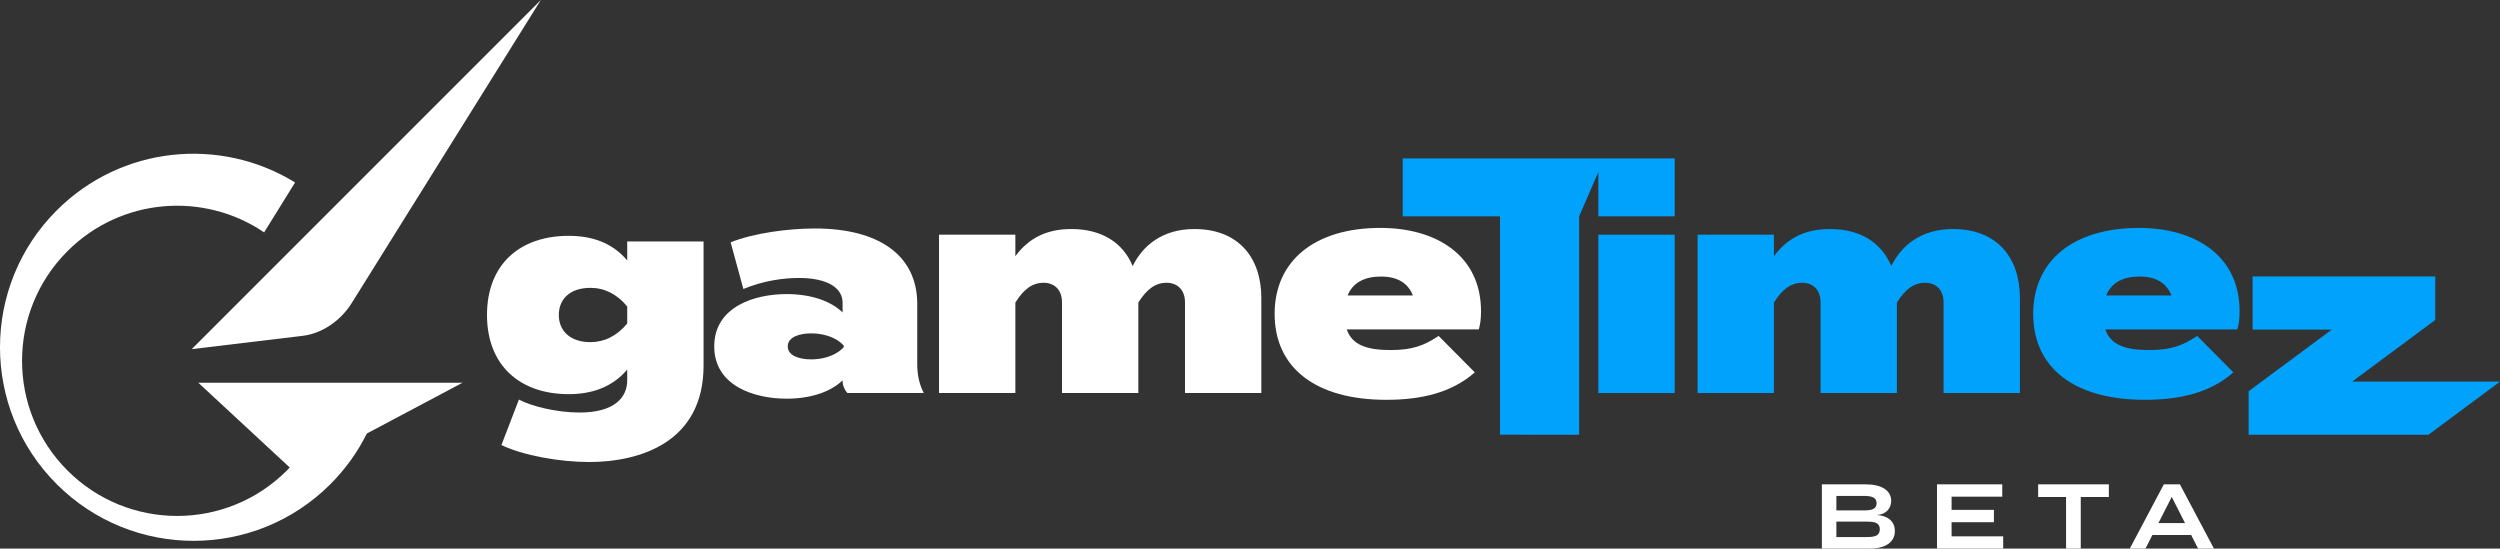
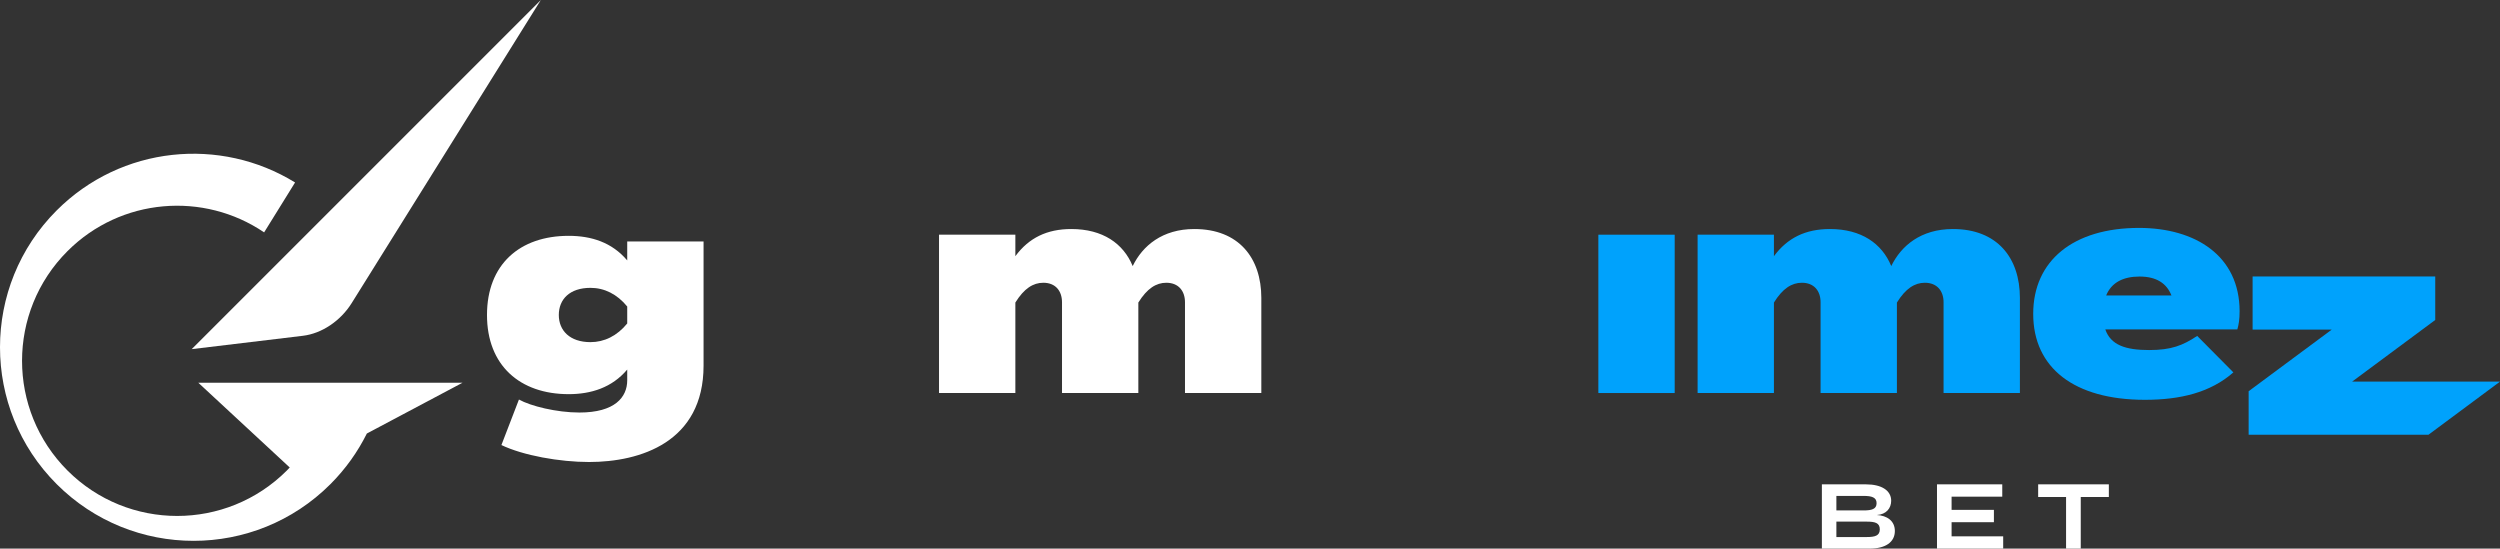
<svg xmlns="http://www.w3.org/2000/svg" id="b" data-name="Layer 2" width="816.972" height="179.281" viewBox="0 0 816.972 179.281">
  <rect x="0" y="0" width="816.972" height="179.281" fill="#333333" stroke="none" />
  <g id="c" data-name="Layer 1">
    <g>
      <g>
        <g>
          <g>
            <path d="M229.916,119.475c0,25.038-20.696,31.505-37.418,31.505-9.609,0-21.527-2.125-28.642-5.543l5.728-14.875c3.788,2.125,12.289,4.25,19.772,4.25,11.549,0,15.614-4.989,15.614-10.533v-3.511c-4.989,5.913-11.826,8.038-19.125,8.038-15.984,0-26.701-9.424-26.701-25.87,0-16.538,10.717-25.869,26.701-25.869,7.391,0,14.136,2.125,19.125,8.038v-6.19h24.946v40.561ZM204.97,105.708v-5.544c-3.326-4.065-7.484-6.098-12.011-6.098-6.745,0-10.348,3.695-10.348,8.869,0,5.082,3.604,8.87,10.348,8.87,4.527,0,8.685-2.032,12.011-6.098Z" fill="#fff" />
            <g>
-               <path d="M299.743,99.333v19.495c0,3.696.647,6.652,2.125,9.609h-24.946c-.924-1.016-1.571-2.495-1.571-3.88v-.277c-3.88,3.788-10.44,6.005-18.293,6.005-10.533,0-23.652-4.157-23.652-17.092s13.12-17.093,23.652-17.093c7.854,0,14.413,2.218,18.293,6.006v-3.142c0-4.989-5.082-8.13-14.321-8.13-4.804,0-11.457.832-18.108,3.604l-4.158-15.245c7.576-3.049,18.94-4.527,27.533-4.527,21.065,0,33.446,8.87,33.446,24.668ZM275.721,112.914c-2.957-3.141-7.391-3.973-10.625-3.973-3.696,0-7.668,1.108-7.668,4.25s3.973,4.25,7.668,4.25c3.234,0,7.668-.832,10.625-3.973v-.555Z" fill="#fff" />
              <path d="M412.188,97.392v31.044h-24.946v-29.658c0-3.696-2.125-6.375-6.098-6.375-3.326,0-6.282,1.848-9.146,6.467v29.565h-24.945v-29.658c0-3.696-2.125-6.375-6.099-6.375-3.326,0-6.282,1.848-9.146,6.467v29.565h-24.946v-51.739h24.946v7.021c4.435-6.005,10.348-8.87,18.294-8.87,10.255,0,17,4.712,20.049,12.104,3.233-6.652,9.701-12.104,20.141-12.104,14.506,0,21.897,9.424,21.897,22.543Z" fill="#fff" />
-               <path d="M454.417,114.393c7.207,0,10.994-1.479,15.707-4.62l11.826,11.918c-7.576,6.652-17.463,8.962-28.919,8.962-23.099,0-36.495-10.44-36.495-28.087,0-17.462,13.213-28.087,34.555-28.087,18.387,0,32.892,9.055,32.892,27.256,0,2.587-.276,4.342-.739,5.913h-43.146c1.756,5.082,6.56,6.745,14.32,6.745ZM440.374,96.561h21.342c-1.57-3.973-4.896-6.19-10.439-6.19-5.174,0-9.147,1.848-10.902,6.19Z" fill="#fff" />
            </g>
          </g>
          <g>
            <path d="M547.269,128.436h-24.945v-51.739h24.945v51.739Z" fill="#00a2fc" />
            <path d="M660.082,97.392v31.044h-24.946v-29.658c0-3.696-2.125-6.375-6.099-6.375-3.325,0-6.281,1.848-9.146,6.467v29.565h-24.945v-29.658c0-3.696-2.125-6.375-6.098-6.375-3.326,0-6.283,1.848-9.146,6.467v29.565h-24.946v-51.739h24.946v7.021c4.434-6.005,10.348-8.87,18.293-8.87,10.256,0,17,4.712,20.049,12.104,3.234-6.652,9.701-12.104,20.142-12.104,14.505,0,21.897,9.424,21.897,22.543Z" fill="#00a2fc" />
            <path d="M702.31,114.393c7.207,0,10.994-1.479,15.707-4.62l11.826,11.918c-7.576,6.652-17.463,8.962-28.919,8.962-23.099,0-36.495-10.44-36.495-28.087,0-17.462,13.213-28.087,34.555-28.087,18.387,0,32.892,9.055,32.892,27.256,0,2.587-.276,4.342-.739,5.913h-43.146c1.756,5.082,6.56,6.745,14.32,6.745ZM688.267,96.561h21.342c-1.57-3.973-4.896-6.19-10.439-6.19-5.174,0-9.147,1.848-10.902,6.19Z" fill="#00a2fc" />
-             <polygon points="458.384 51.762 458.384 70.702 490.177 70.702 490.177 142.049 516.048 142.074 516.048 70.702 516.05 70.702 516.048 70.7 522.324 56.192 522.324 70.702 547.269 70.702 547.269 51.762 458.384 51.762" fill="#00a2fc" />
            <path d="M795.81,104.563l-27.162,20.142h48.324l-23.39,17.37h-58.75v-14.229l27.164-20.141h-25.87v-17.37h59.685v14.228Z" fill="#00a2fc" />
          </g>
        </g>
        <g>
          <path d="M99.013,109.727c6.141-.737,12.277-4.852,15.905-10.667L176.741,0,62.646,114.095l36.367-4.368Z" fill="#fff" />
          <path d="M125.436,125.066h-60.638l29.883,27.703c-.312.33-.615.667-.938.99-19.797,19.797-51.893,19.797-71.69,0s-19.797-51.893,0-71.69c17.478-17.478,44.537-19.514,64.261-6.13l10.114-16.307c-24.383-15.047-56.759-12.015-77.901,9.127-24.702,24.702-24.702,64.753,0,89.455,24.702,24.702,64.753,24.702,89.455,0,4.974-4.974,8.933-10.574,11.901-16.542l31.284-16.606h-25.731Z" fill="#fff" />
        </g>
      </g>
      <g>
        <path d="M619.217,173.521c0,3.72-3.18,5.76-8.22,5.76h-15.629v-20.999h14.429c5.04,0,8.22,1.979,8.22,5.37,0,2.399-1.56,4.439-4.68,4.649,3.3.18,5.88,1.89,5.88,5.22ZM600.108,166.801h8.91c2.609,0,4.229-.42,4.229-2.37,0-1.92-1.62-2.37-4.229-2.37h-8.91v4.74ZM614.298,172.981c0-2.13-1.59-2.52-4.29-2.52h-9.899v5.039h9.899c2.7,0,4.29-.42,4.29-2.52Z" fill="#fff" />
        <path d="M654.618,175.261v4.02h-21.629v-20.999h21.329v4.02h-16.56v4.32h13.829v4.02h-13.829v4.62h16.859Z" fill="#fff" />
        <path d="M689.147,162.421h-9.18v16.859h-4.8v-16.859h-9.12v-4.14h23.1v4.14Z" fill="#fff" />
-         <path d="M716.057,174.841h-12.689l-2.25,4.439h-5.13l11.13-20.999h5.25l11.13,20.999h-5.19l-2.25-4.439ZM714.048,170.941l-4.35-8.55-4.35,8.55h8.699Z" fill="#fff" />
      </g>
    </g>
  </g>
</svg>